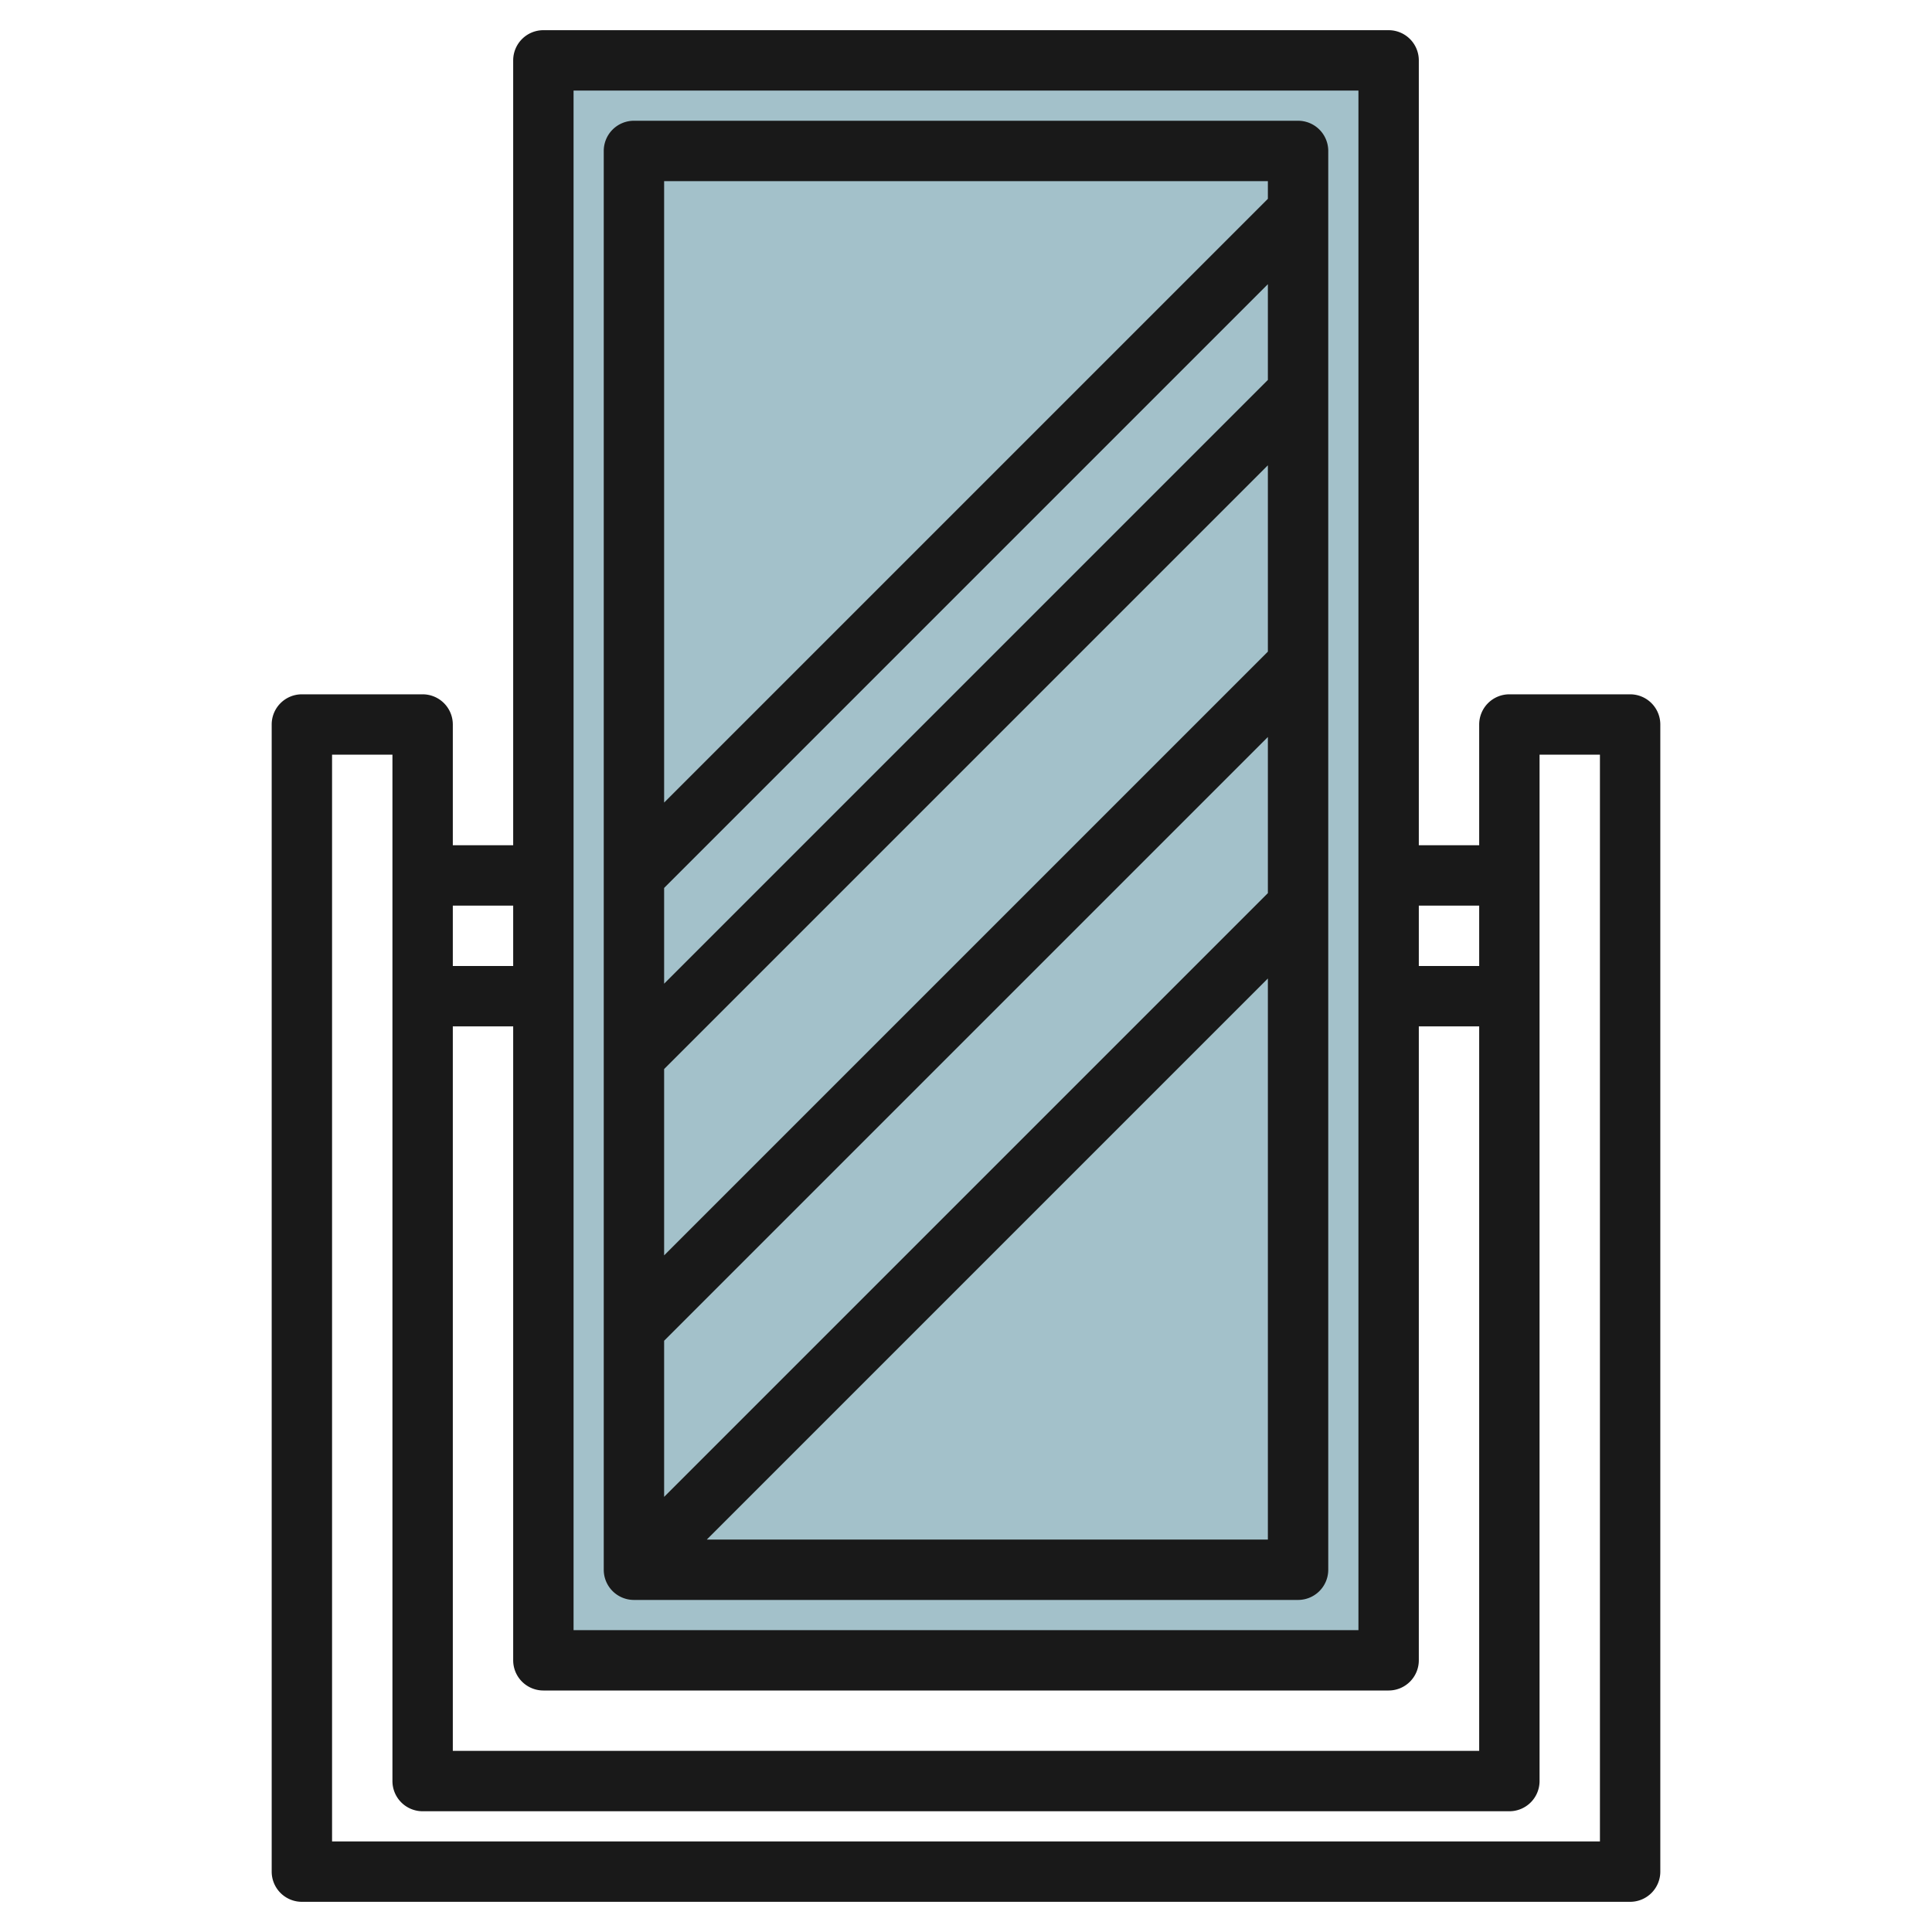
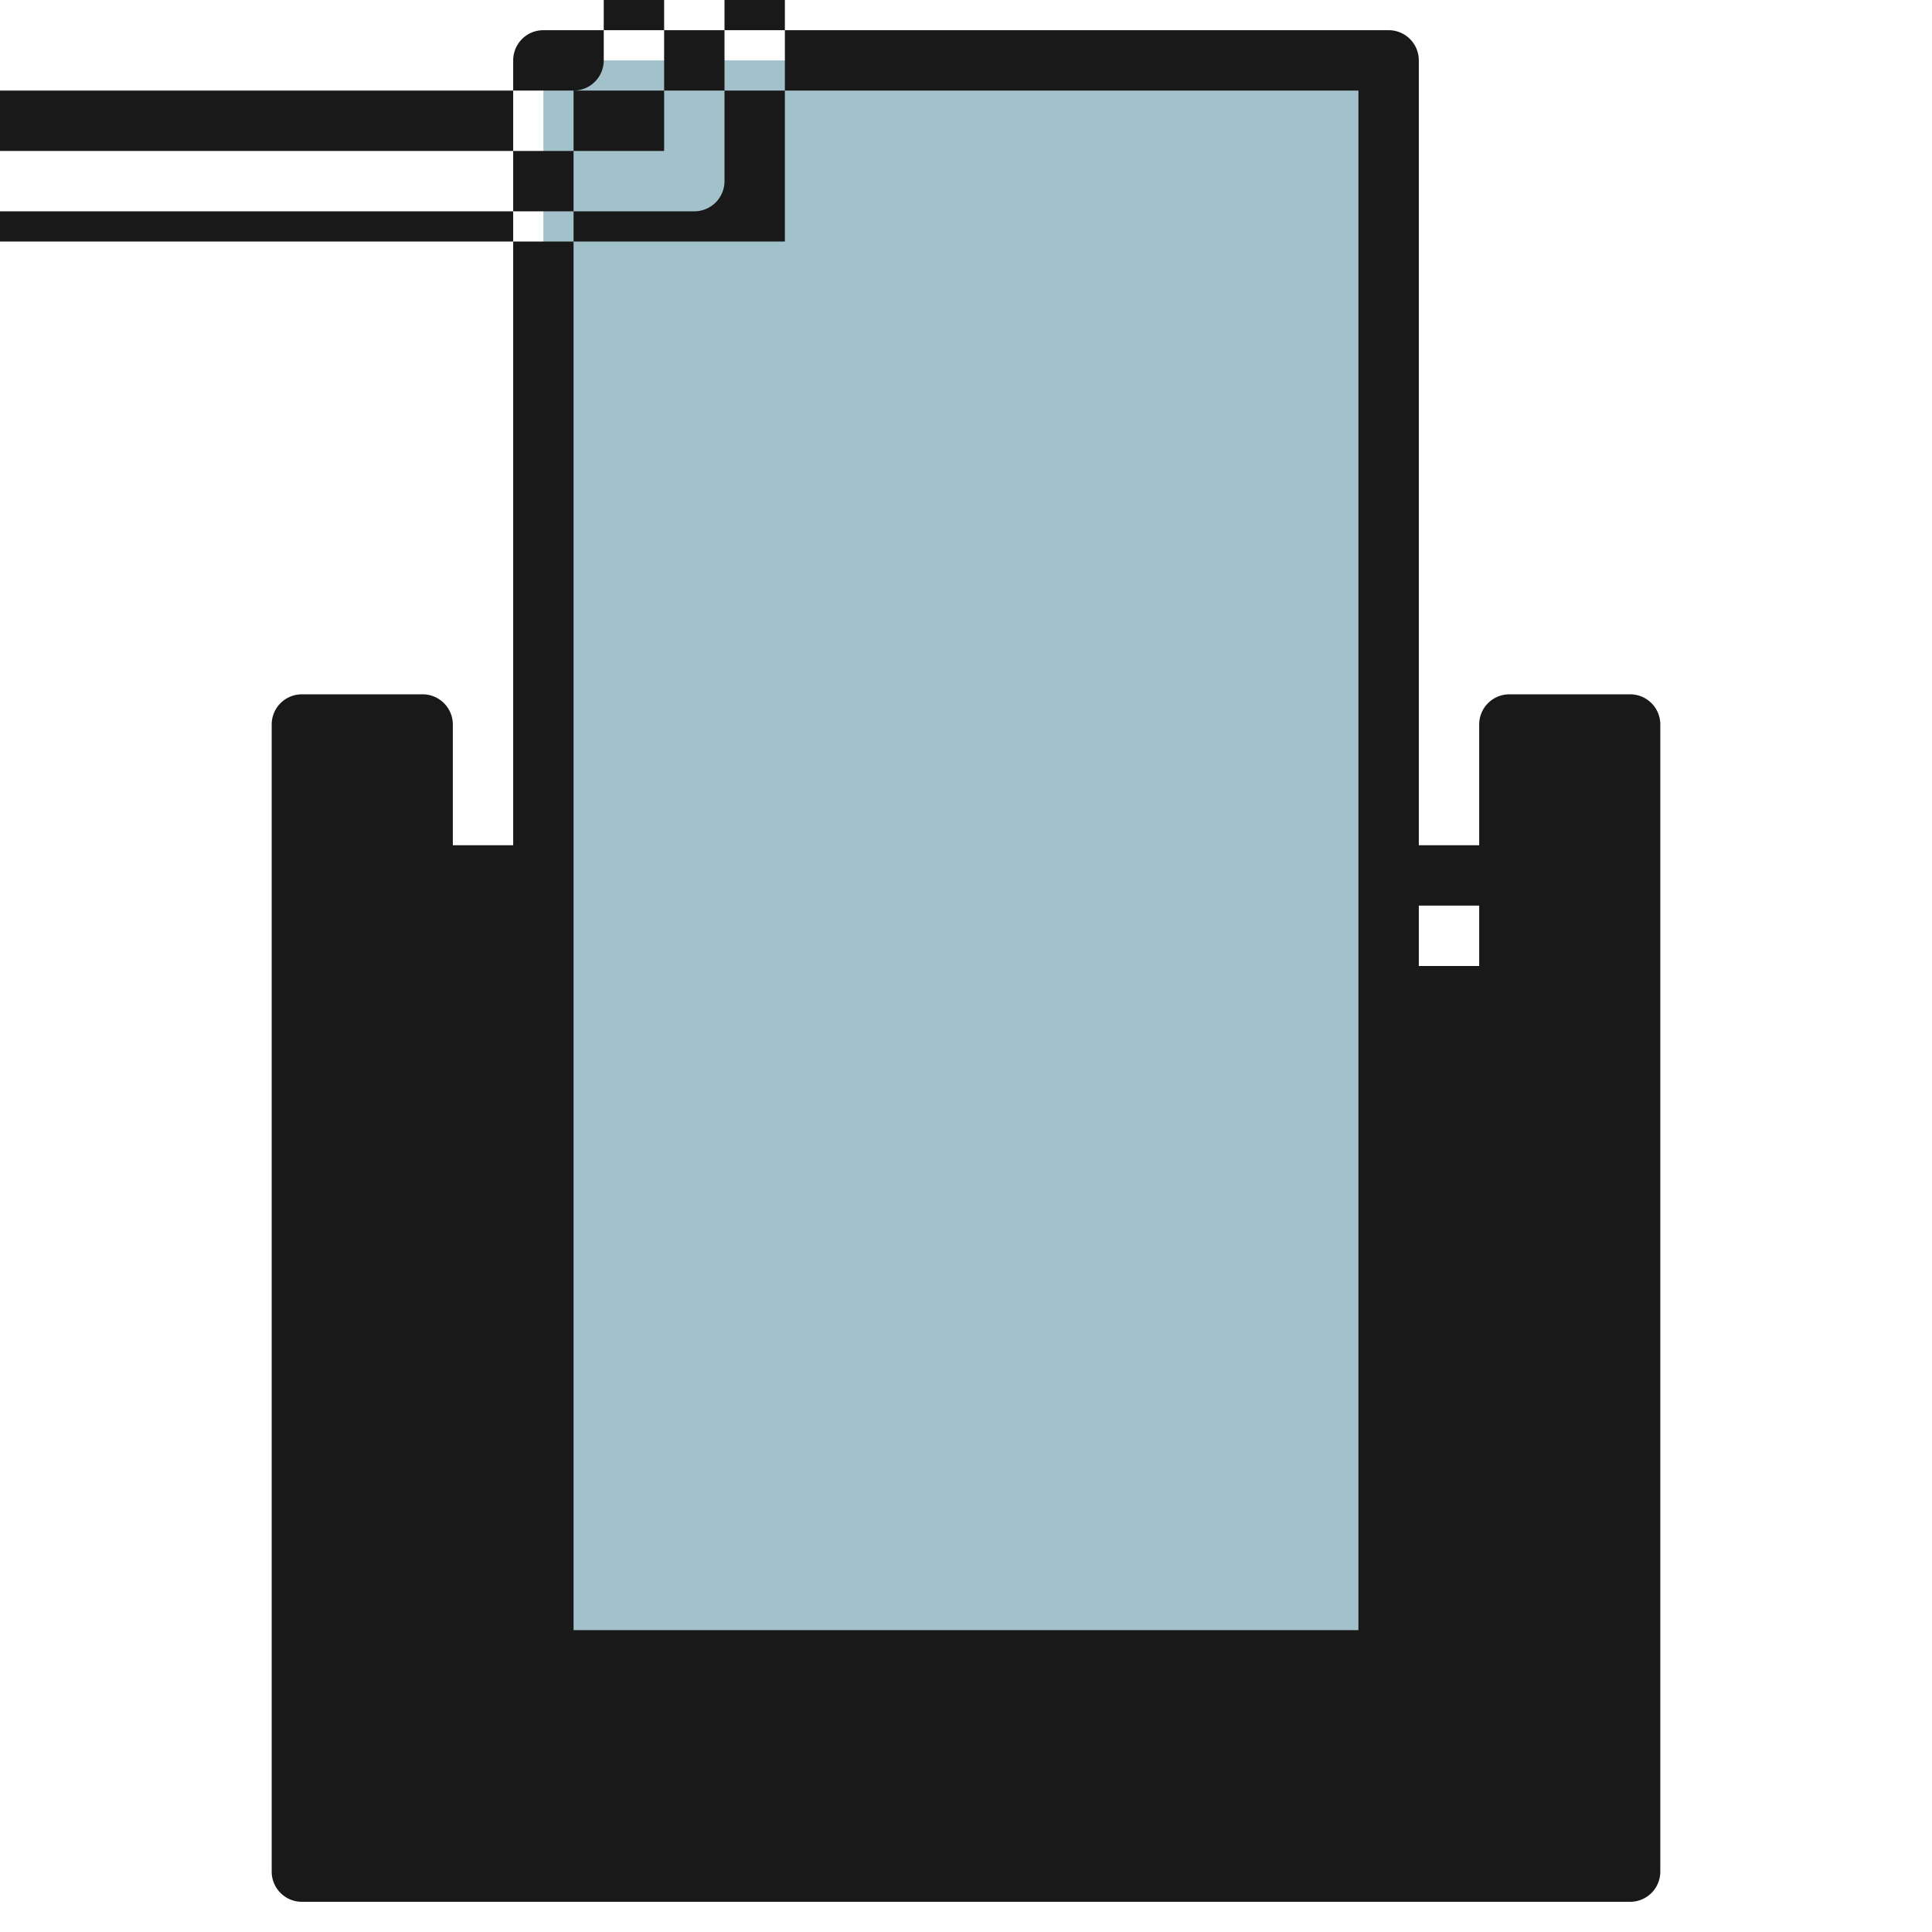
<svg xmlns="http://www.w3.org/2000/svg" id="Artboard_30" height="512" viewBox="0 0 64 64" width="512" data-name="Artboard 30">
  <path d="m18 2h28v53h-28z" fill="#a3c1ca" />
  <path d="m21 5h22v47h-22z" fill="#a3c1ca" />
  <g fill="#191919">
-     <path d="m43 4h-22a1 1 0 0 0 -1 1v47a1 1 0 0 0 1 1h22a1 1 0 0 0 1-1v-47a1 1 0 0 0 -1-1zm-1 25.586-20 20v-5.172l20-20zm0-8-20 20v-6.172l20-20zm0-9-20 20v-3.172l20-20zm0-6.586v.586l-20 20v-20.586zm-18.586 45 18.586-18.586v18.586z" />
-     <path d="m54 23h-4a1 1 0 0 0 -1 1v4h-2v-26a1 1 0 0 0 -1-1h-28a1 1 0 0 0 -1 1v26h-2v-4a1 1 0 0 0 -1-1h-4a1 1 0 0 0 -1 1v38a1 1 0 0 0 1 1h44a1 1 0 0 0 1-1v-38a1 1 0 0 0 -1-1zm-5 7v2h-2v-2zm-30-27h26v51h-26zm27 53a1 1 0 0 0 1-1v-21h2v24h-34v-24h2v21a1 1 0 0 0 1 1zm-29-26v2h-2v-2zm36 31h-42v-36h2v34a1 1 0 0 0 1 1h36a1 1 0 0 0 1-1v-34h2z" />
+     <path d="m54 23h-4a1 1 0 0 0 -1 1v4h-2v-26a1 1 0 0 0 -1-1h-28a1 1 0 0 0 -1 1v26h-2v-4a1 1 0 0 0 -1-1h-4a1 1 0 0 0 -1 1v38a1 1 0 0 0 1 1h44a1 1 0 0 0 1-1v-38a1 1 0 0 0 -1-1zm-5 7v2h-2v-2zm-30-27h26v51h-26za1 1 0 0 0 1-1v-21h2v24h-34v-24h2v21a1 1 0 0 0 1 1zm-29-26v2h-2v-2zm36 31h-42v-36h2v34a1 1 0 0 0 1 1h36a1 1 0 0 0 1-1v-34h2z" />
  </g>
</svg>